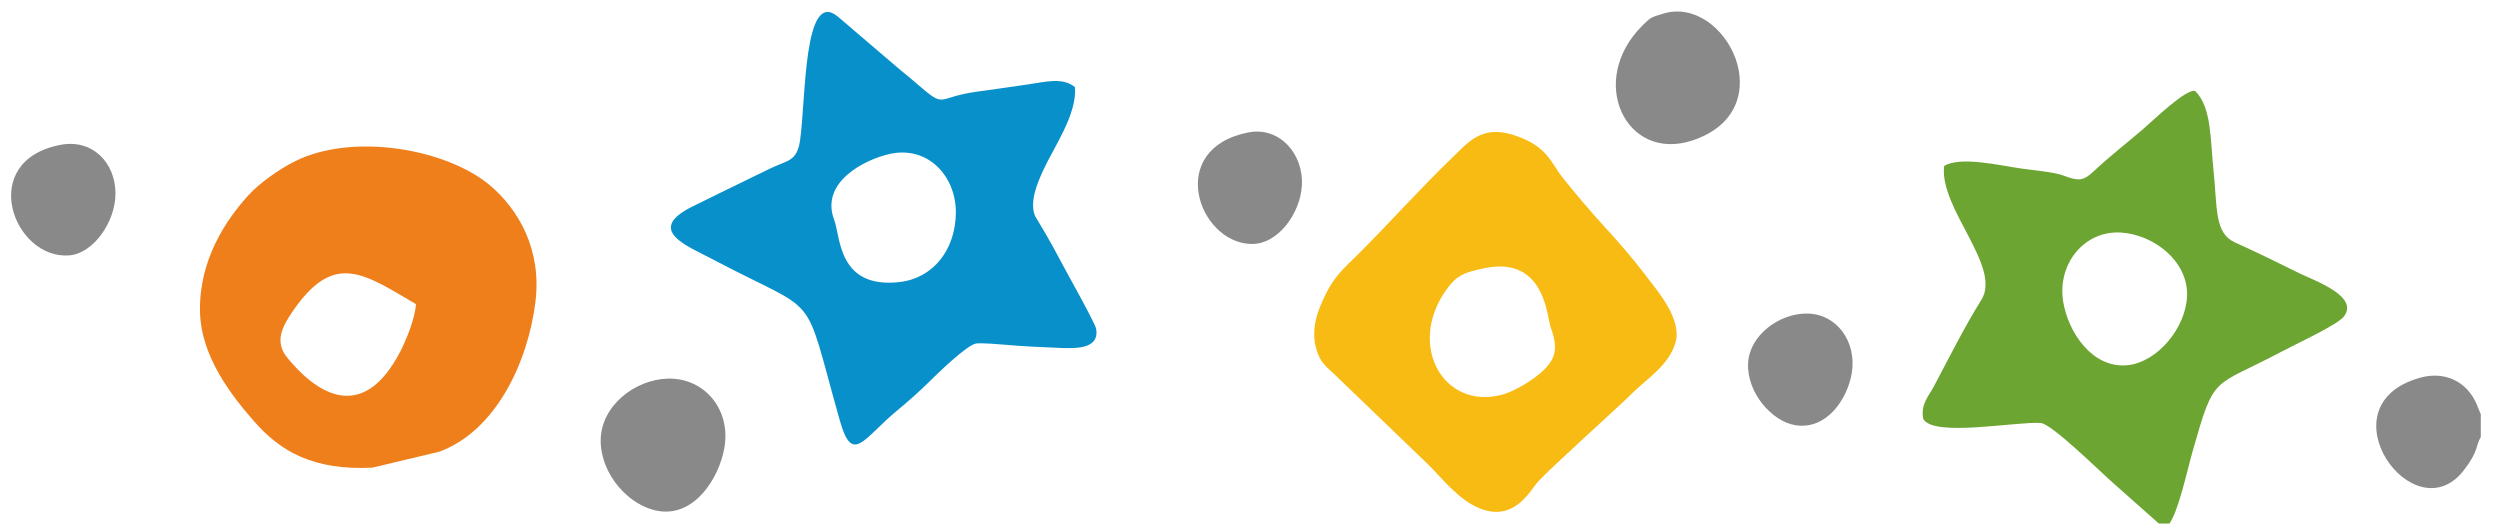
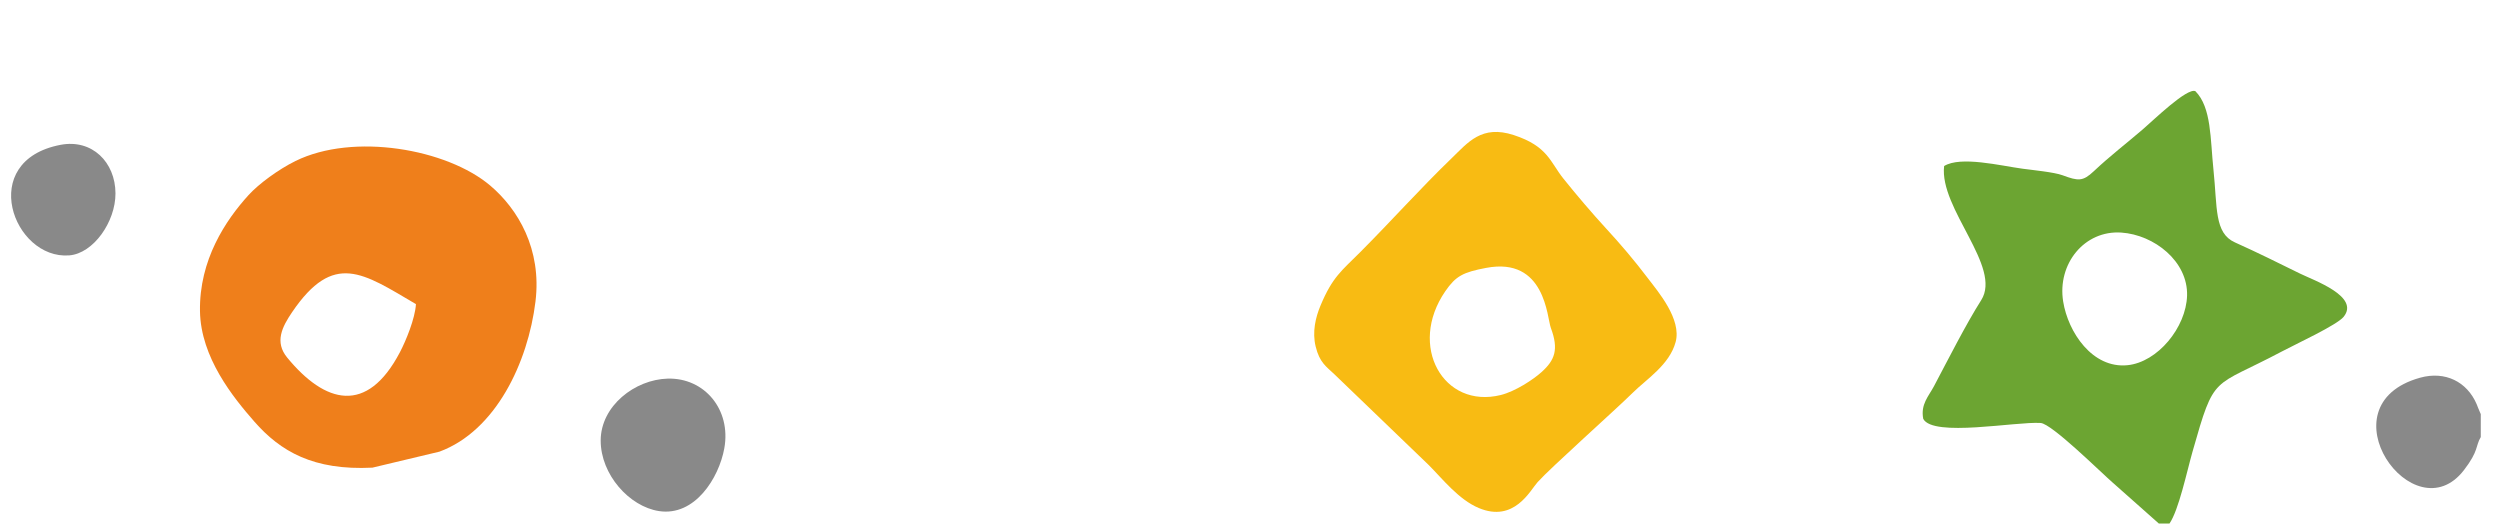
<svg xmlns="http://www.w3.org/2000/svg" xml:space="preserve" width="3.701in" height="0.787in" version="1.1" style="shape-rendering:geometricPrecision; text-rendering:geometricPrecision; image-rendering:optimizeQuality; fill-rule:evenodd; clip-rule:evenodd" viewBox="0 0 3700.79 787.4">
  <defs>
    <style type="text/css">
   
    .fil0 {fill:#0890CA}
    .fil1 {fill:#6CA532}
    .fil4 {fill:#898989}
    .fil2 {fill:#EF7F1B}
    .fil3 {fill:#F8BB13}
   
  </style>
  </defs>
  <g id="Layer_x0020_1">
    <g id="_1664946025984">
-       <path class="fil0" d="M1316.5 228.08c57.52,-12.89 98.67,33.73 98.23,86.97 -0.45,54.77 -33.52,97.14 -83.64,102.75 -91.11,10.2 -87.04,-67.12 -96.5,-91.84 -21.42,-55.97 44.68,-89.54 81.91,-97.88zm274.63 -99c-18.23,-14.85 -42.6,-8 -69.49,-4.08 -25.86,3.77 -49.78,7.25 -75.41,10.73 -63.06,8.56 -44.55,26.66 -89.62,-11.98 -7.63,-6.54 -15.81,-13.62 -23.45,-19.52l-92.52 -79.04c-51.64,-44.35 -47.92,121.22 -56.63,182.44 -4.56,31.98 -18.74,29.55 -44.09,41.88 -39.91,19.42 -78.38,38.02 -115.32,56.36 -70.96,35.22 -6.91,58.71 31.1,78.79 162.2,85.67 130.51,38.62 187.35,238.76 18.7,65.86 34.48,25.95 85.72,-16.21 14.74,-12.12 31.97,-27.41 45.24,-40.53 10.42,-10.29 57.54,-56.8 71.37,-58 9.34,-0.81 32.21,1.02 42.25,1.95 24.35,2.28 52.97,3.45 77.95,4.57 26.2,1.18 61.99,2.39 57,-27.95 -1.51,-9.22 -49.87,-94.57 -59.15,-112.75 -4.78,-9.35 -10.35,-18.26 -15.33,-27.57l-16 -26.91c-8.77,-20.9 3.65,-49.43 11.64,-67.02 15.54,-34.18 50.83,-83.46 47.38,-123.92z" />
      <path class="fil1" d="M3054.81 446.57c-8.94,-56 31.74,-105.8 86.15,-102.09 48.8,3.32 98.87,42.71 97.38,93.42 -1.39,47.02 -43.54,98.62 -88.37,103.03 -51.93,5.12 -87.91,-48.97 -95.15,-94.36zm141.72 328.88l15.75 0c13.76,-19.98 25.67,-76.73 34.17,-106.61 33.16,-116.68 28.25,-93.07 132.04,-148.12 20.77,-11.02 81.88,-39.28 91.73,-51.45 24.39,-30.14 -43.72,-53.82 -64.48,-64 -32.49,-15.92 -61.56,-30.54 -96.61,-46.28 -30.64,-13.76 -25.78,-51.39 -31.76,-108.2 -4.72,-44.77 -2.72,-91.59 -26.74,-115.77 -12.43,-5.3 -61.33,42.36 -78.02,56.7 -24.57,21.11 -48.15,39.05 -72.48,61.95 -16.28,15.31 -22.96,14.53 -46.26,5.92 -12.43,-4.59 -44.3,-7.68 -58.88,-9.65 -33.27,-4.51 -92.02,-19.17 -116.49,-4.01 -7.38,62.99 86.19,149.41 54.94,198.65 -22.5,35.45 -49.01,87.88 -69.91,127.35 -8,15.11 -20.09,26.85 -15.96,48.48 14.66,27.6 137.04,3.71 173.89,6.1 16.61,1.08 90.17,74.09 106.47,88.1l68.6 60.83z" />
      <path class="fil2" d="M615.02 450.44c-1.21,21.4 -14.93,54.5 -23.71,71.25 -48.89,93.21 -110.87,76.15 -166.95,7.99 -18.96,-23.04 -7.73,-45.3 7.33,-67.44 61.57,-90.48 104.74,-57.94 183.32,-11.8zm177.06 -3.87c9.5,-77.68 -25.98,-136.99 -67.05,-171.73 -64.31,-54.41 -202.7,-78.56 -288.35,-36.39 -25.42,12.51 -54.55,33.97 -69.57,50.48 -34.02,37.41 -73.19,96.04 -71.96,171.99 1.11,68.59 49.14,127.68 80.38,163.38 38.84,44.39 87.68,72.78 175.02,68.37l99.26 -23.68c83.36,-30.78 131.21,-131.97 142.28,-222.43z" />
      <path class="fil3" d="M2200.15 396.79c87.78,-16.72 90.15,73.7 95.81,88.8 12.01,32.07 5.99,47.76 -13.74,65.52 -12.35,11.12 -38.87,28.61 -60.34,33.95 -84.73,21.06 -138.12,-72.39 -82.24,-153.67 15.62,-22.71 26.43,-28.13 60.5,-34.61zm280.66 109.84c9.15,-33.82 -25.96,-74.56 -40.56,-93.83 -20.89,-27.58 -40.96,-51.08 -62.68,-74.66 -19.57,-21.26 -44,-49.85 -63.24,-73.94 -19.38,-24.26 -22.79,-47.61 -73.14,-64.1 -47.79,-15.65 -67.95,10.97 -92.41,34.53 -45.69,44.02 -87.09,90.64 -135.43,139.13 -27.04,27.12 -40.71,36.22 -58.51,78.81 -7.3,17.45 -12.54,38.97 -7.14,60.89 5.81,23.59 15.47,29.29 27.77,40.97l139.93 134.63c20.09,20.19 44.04,50.88 73.83,63.38 52.48,22.01 75.98,-25.87 87.2,-38.38 19.14,-21.33 114.79,-106.58 141.54,-132.97 19.97,-19.7 53.72,-40.8 62.83,-74.46z" />
      <path class="fil4" d="M1071.78 663.92c10.34,-57.21 -29.37,-104.6 -83.83,-103.13 -48.47,1.3 -99.18,40.33 -99.28,91.64 -0.1,50.4 42.35,97.81 86.34,104.56 53,8.13 88.77,-48.79 96.78,-93.06z" />
-       <path class="fil4" d="M2461.85 20.35c-17.55,5.48 -17.31,4.74 -29.84,17.09 -83.07,81.89 -25.07,203.14 73.46,170.65 136.1,-44.88 49.11,-216.73 -43.61,-187.75z" />
      <path class="fil4" d="M3673.35 613.31c-0.38,-0.69 -0.75,-1.65 -0.96,-2.16l-2.73 -6.42c-0.85,-2.08 -1.6,-4.19 -2.45,-6.19 -14.13,-32.89 -46.42,-49.54 -83.91,-39.05 -146.53,41 -8.78,233.08 65.2,136.72 22.14,-28.84 16.89,-35.57 24.86,-48.84l0 -34.06z" />
-       <path class="fil4" d="M1847.71 196.18c-122.46,24.37 -74.34,162.83 3.99,165.19 40.48,1.22 73.22,-45.98 75.53,-86.27 2.75,-48.04 -33.87,-88 -79.52,-78.92z" />
      <path class="fil4" d="M88.53 214.55c-124.24,23.85 -69.84,170.15 12.9,163.72 35.74,-2.77 68.68,-49.57 68.56,-91.84 -0.13,-46.16 -34.69,-80.87 -81.46,-71.89z" />
-       <path class="fil4" d="M2741.76 552.39c7.44,-45.9 -21.85,-87.7 -66.59,-87.97 -41.03,-0.25 -85.11,32.22 -87.04,73.57 -2.02,43.54 35.2,86.3 70.17,91.8 46.79,7.36 77.32,-39.6 83.45,-77.39z" />
+       <path class="fil4" d="M2741.76 552.39z" />
    </g>
  </g>
</svg>